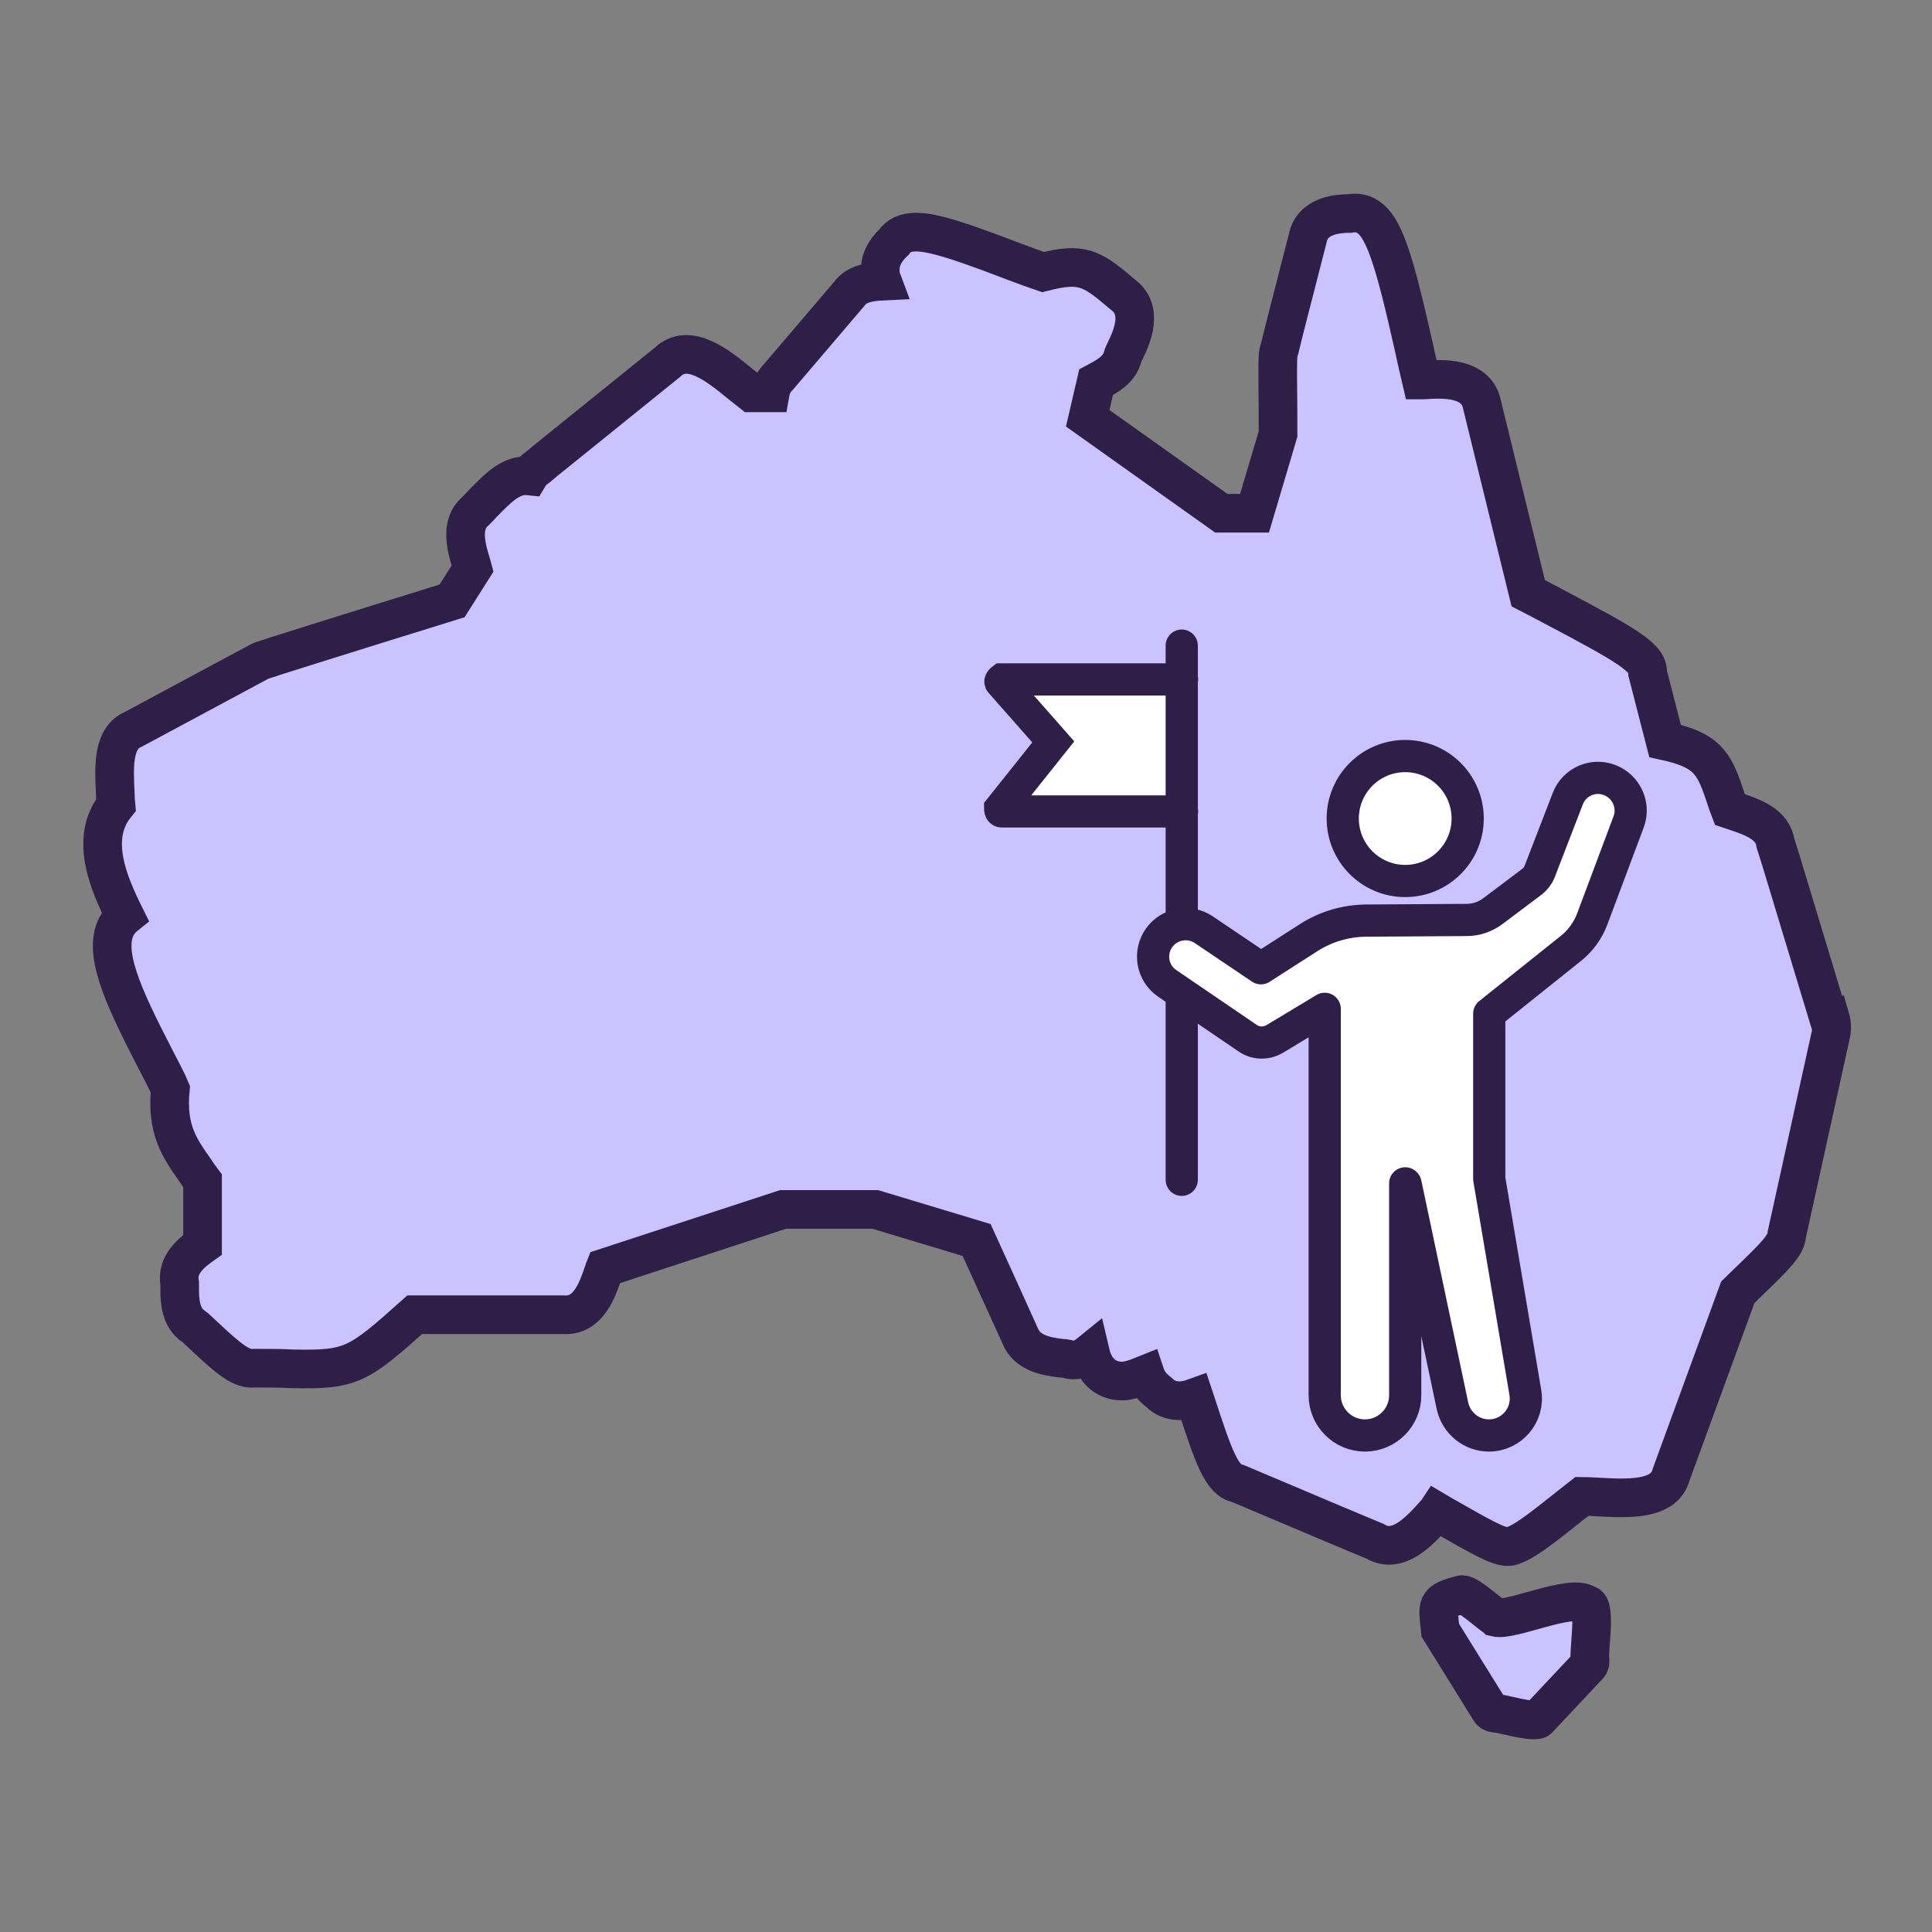
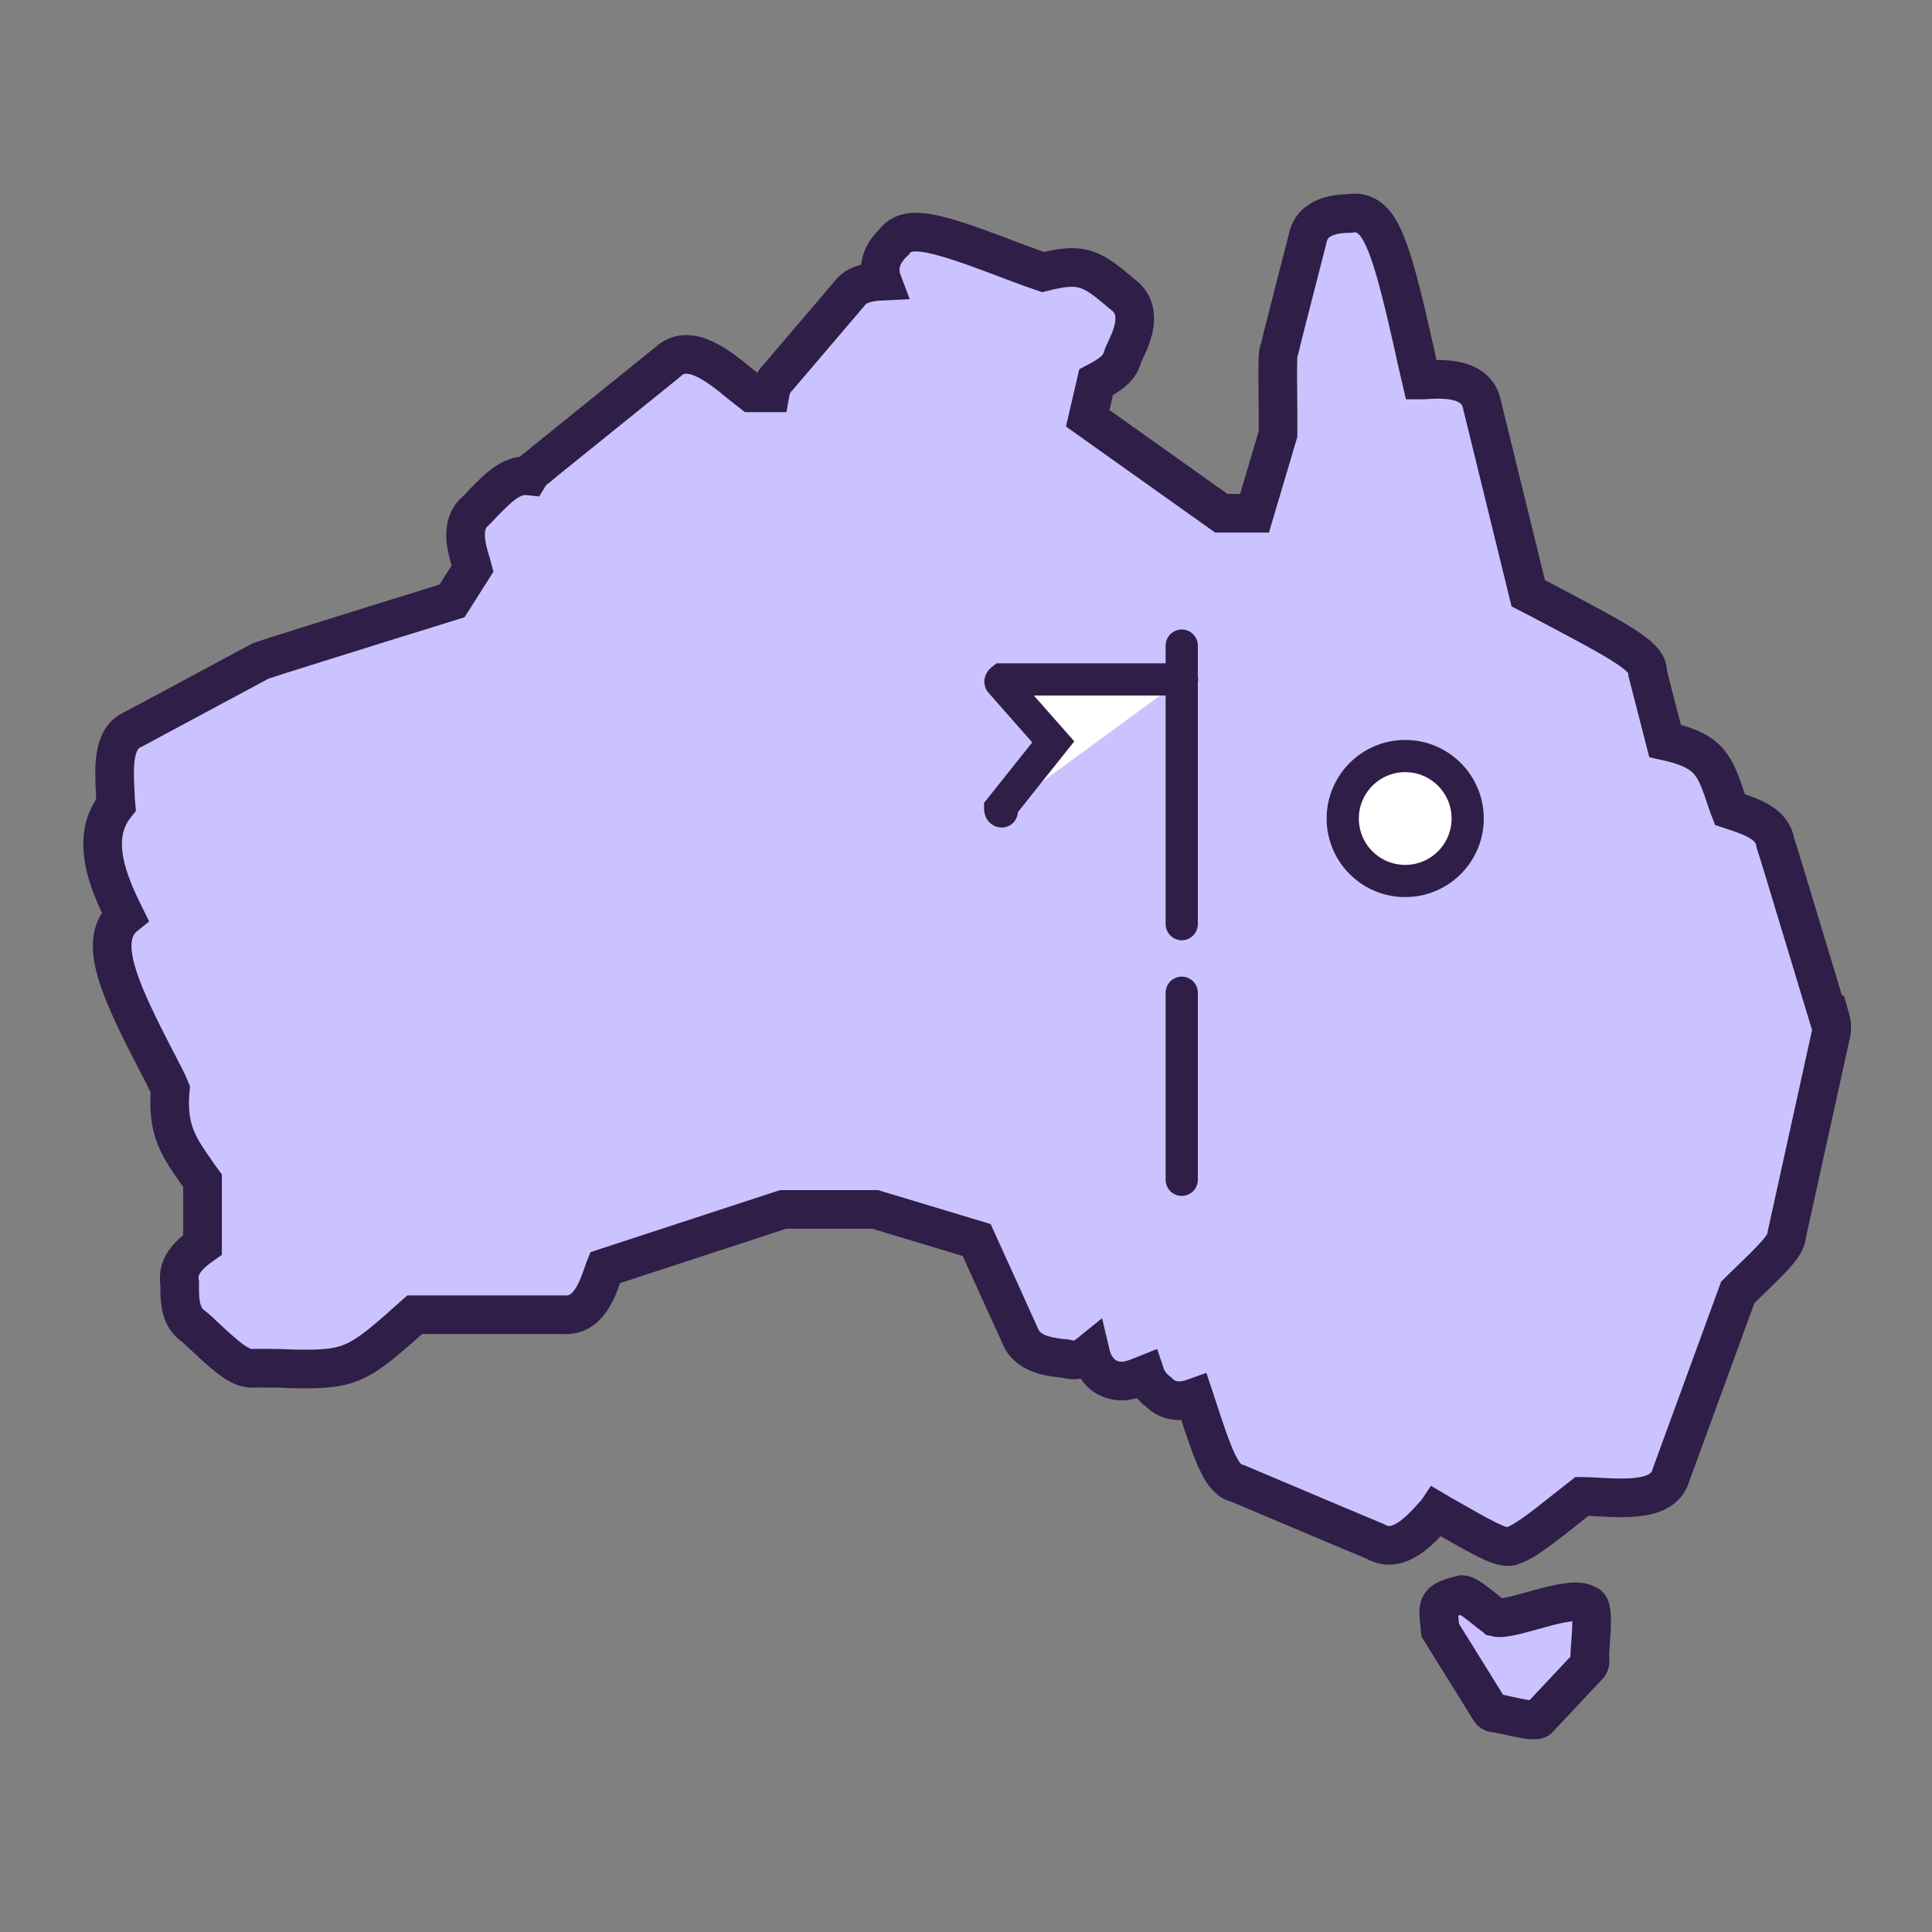
<svg xmlns="http://www.w3.org/2000/svg" id="Layer_1" data-name="Layer 1" viewBox="0 0 60 60">
  <rect x="0" y="0" width="60" height="60" fill="#808080" stroke="none" />
  <defs>
    <style>
      .cls-1, .cls-2, .cls-3 {
        stroke-miterlimit: 10;
      }

      .cls-1, .cls-2, .cls-3, .cls-4 {
        stroke: #2f1e48;
      }

      .cls-1, .cls-3, .cls-4 {
        stroke-linecap: round;
      }

      .cls-1, .cls-4 {
        fill: #fff;
      }

      .cls-2 {
        fill: #cbc3ff;
        stroke-width: 1.2px;
      }

      .cls-3 {
        fill: none;
      }

      .cls-4 {
        stroke-linejoin: round;
      }
    </style>
  </defs>
  <g>
    <path class="cls-2" d="M56.79,31.62l-1.41-4.66c-.1-.33-.18-.59-.24-.77h0c-.08-.59-.71-.81-1.21-.98-.06-.02-.15-.05-.21-.07-.07-.18-.12-.35-.17-.49-.33-.98-.56-1.36-1.84-1.64l-.54-2.1c.03-.48-.58-.84-2.97-2.1-.27-.14-.56-.3-.74-.39l-1.43-5.83c-.16-.89-1.24-.83-1.82-.79-.02,0-.04,0-.07,0-.06-.26-.15-.63-.22-.97-.63-2.81-.95-3.86-1.52-4.14-.15-.08-.32-.09-.48-.06-.02,0-.04,0-.06,0-.3.01-1.11.05-1.25.78-.59,2.3-.8,3.11-.87,3.42h0c-.06.14-.07.16-.05,1.95,0,.33,0,.6,0,.7l-.73,2.46h-1.03l-4.15-2.95.26-1.12c.32-.17.72-.38.82-.78.01-.04.06-.15.1-.23.19-.4.57-1.24-.1-1.72l-.06-.05c-.92-.79-1.23-.94-2.41-.64-.18-.06-.56-.2-.88-.32-2.14-.82-2.99-1.07-3.48-.84-.11.05-.2.13-.26.22-.31.29-.46.61-.43.95,0,.1.03.19.06.27-.43.02-.81.1-1.02.39l-1.1,1.29c-.57.67-1.1,1.29-1.1,1.29-.16.16-.23.33-.26.5-.15,0-.3,0-.43,0-.05,0-.11,0-.15,0-.09-.07-.23-.18-.34-.27-.68-.56-1.61-1.32-2.27-.68l-3.42,2.76c-.28.22-.47.38-.61.5h0c-.12.08-.21.17-.27.27-.55-.06-.96.37-1.44.86-.07.08-.15.16-.23.24-.49.42-.27,1.15-.12,1.64.01.04.03.09.04.13l-.64,1.01c-.33.1-1.04.33-1.8.56-4.1,1.28-4.12,1.29-4.19,1.33l-3.91,2.1c-.65.27-.6,1.18-.56,1.99,0,.12.01.26.02.36-.84,1.04-.22,2.44.28,3.45-.1.08-.16.16-.21.23-.53.81.14,2.24,1.14,4.18.19.36.42.81.48.96-.12,1.25.27,1.81.76,2.51.07.11.15.22.24.34v1.99c-.31.22-.82.6-.71,1.19,0,.05,0,.11,0,.18,0,.35.02.89.43,1.16.05.03.2.18.32.29.8.75,1.18,1.06,1.58,1.01.45,0,.83,0,1.14.02,1.86.04,2.05-.09,3.83-1.68h4.62c.78.06,1.06-.8,1.24-1.32.01-.04.03-.09.05-.14l5.53-1.81h2.86l3.15.95c.33.73,1.34,2.94,1.35,2.97.22.57.88.65,1.27.7.07,0,.13.01.18.02.24.08.46.03.73-.19.18.77.71.88.98.88.17,0,.36-.05.73-.2.06.18.18.37.42.55.34.34.77.29,1.1.17.02.06.04.12.06.18.55,1.69.8,2.39,1.29,2.48,2.86,1.21,3.88,1.64,4.27,1.8h0c.71.42,1.39-.34,1.84-.84.02-.02.05-.05.07-.08.05.03.11.06.16.09,1.26.72,1.74.99,2.04.99.06,0,.11,0,.15-.03.34-.1.83-.47,1.78-1.23.14-.11.29-.23.38-.3.12,0,.32.01.48.02.93.05,2.08.12,2.29-.7.16-.44,1.8-4.92,2.07-5.66.07-.07.18-.17.31-.3.87-.84,1.19-1.16,1.21-1.49l1.37-6.22c.04-.17.03-.34-.02-.51Z" />
    <path class="cls-2" d="M46.44,50.22c-.11-.04-.92-.79-1.06-.69-.82.2-.73.32-.65,1.1,0,0,1.54,2.48,1.54,2.48.03.05.07.08.13.09.13-.02,1.31.34,1.39.17,0,0,1.54-1.64,1.54-1.64.03-.03.05-.08.05-.12-.07-.16.21-1.78-.1-1.78-.48-.35-2.34.52-2.83.4Z" />
  </g>
  <g>
    <line class="cls-3" x1="36.7" y1="36.64" x2="36.7" y2="30.83" />
    <g>
      <circle class="cls-4" cx="43.64" cy="25.42" r="1.94" />
      <g>
-         <path class="cls-1" d="M36.71,21.1h-5.59s-.08.06-.04.09l1.63,1.85-1.65,2.07s0,.09.05.09h5.6" />
+         <path class="cls-1" d="M36.71,21.1h-5.59s-.08.06-.04.09l1.63,1.85-1.65,2.07s0,.09.05.09" />
        <polyline class="cls-1" points="36.7 20.05 36.7 21.1 36.7 25.22 36.7 28.7" />
-         <path class="cls-4" d="M43.64,36.75v6.58c0,.69-.56,1.25-1.25,1.25h0c-.69,0-1.25-.56-1.25-1.25v-12s-1.56.94-1.56.94c-.26.15-.58.14-.82-.02l-2.51-1.71c-.47-.32-.58-.96-.25-1.42h0c.32-.44.93-.55,1.38-.25l1.78,1.2,1.48-.95c.53-.34,1.14-.52,1.77-.53l3.14-.02c.3,0,.58-.1.82-.28l1.21-.91c.1-.08.18-.18.23-.3l.88-2.28c.2-.52.79-.78,1.31-.57h0c.51.2.77.78.58,1.29l-1.12,2.99c-.14.39-.39.73-.72.98l-2.49,1.99v5.13l1.12,6.63c.12.7-.42,1.34-1.13,1.34h0c-.54,0-1.01-.38-1.13-.91l-1.46-6.91" />
      </g>
    </g>
  </g>
</svg>